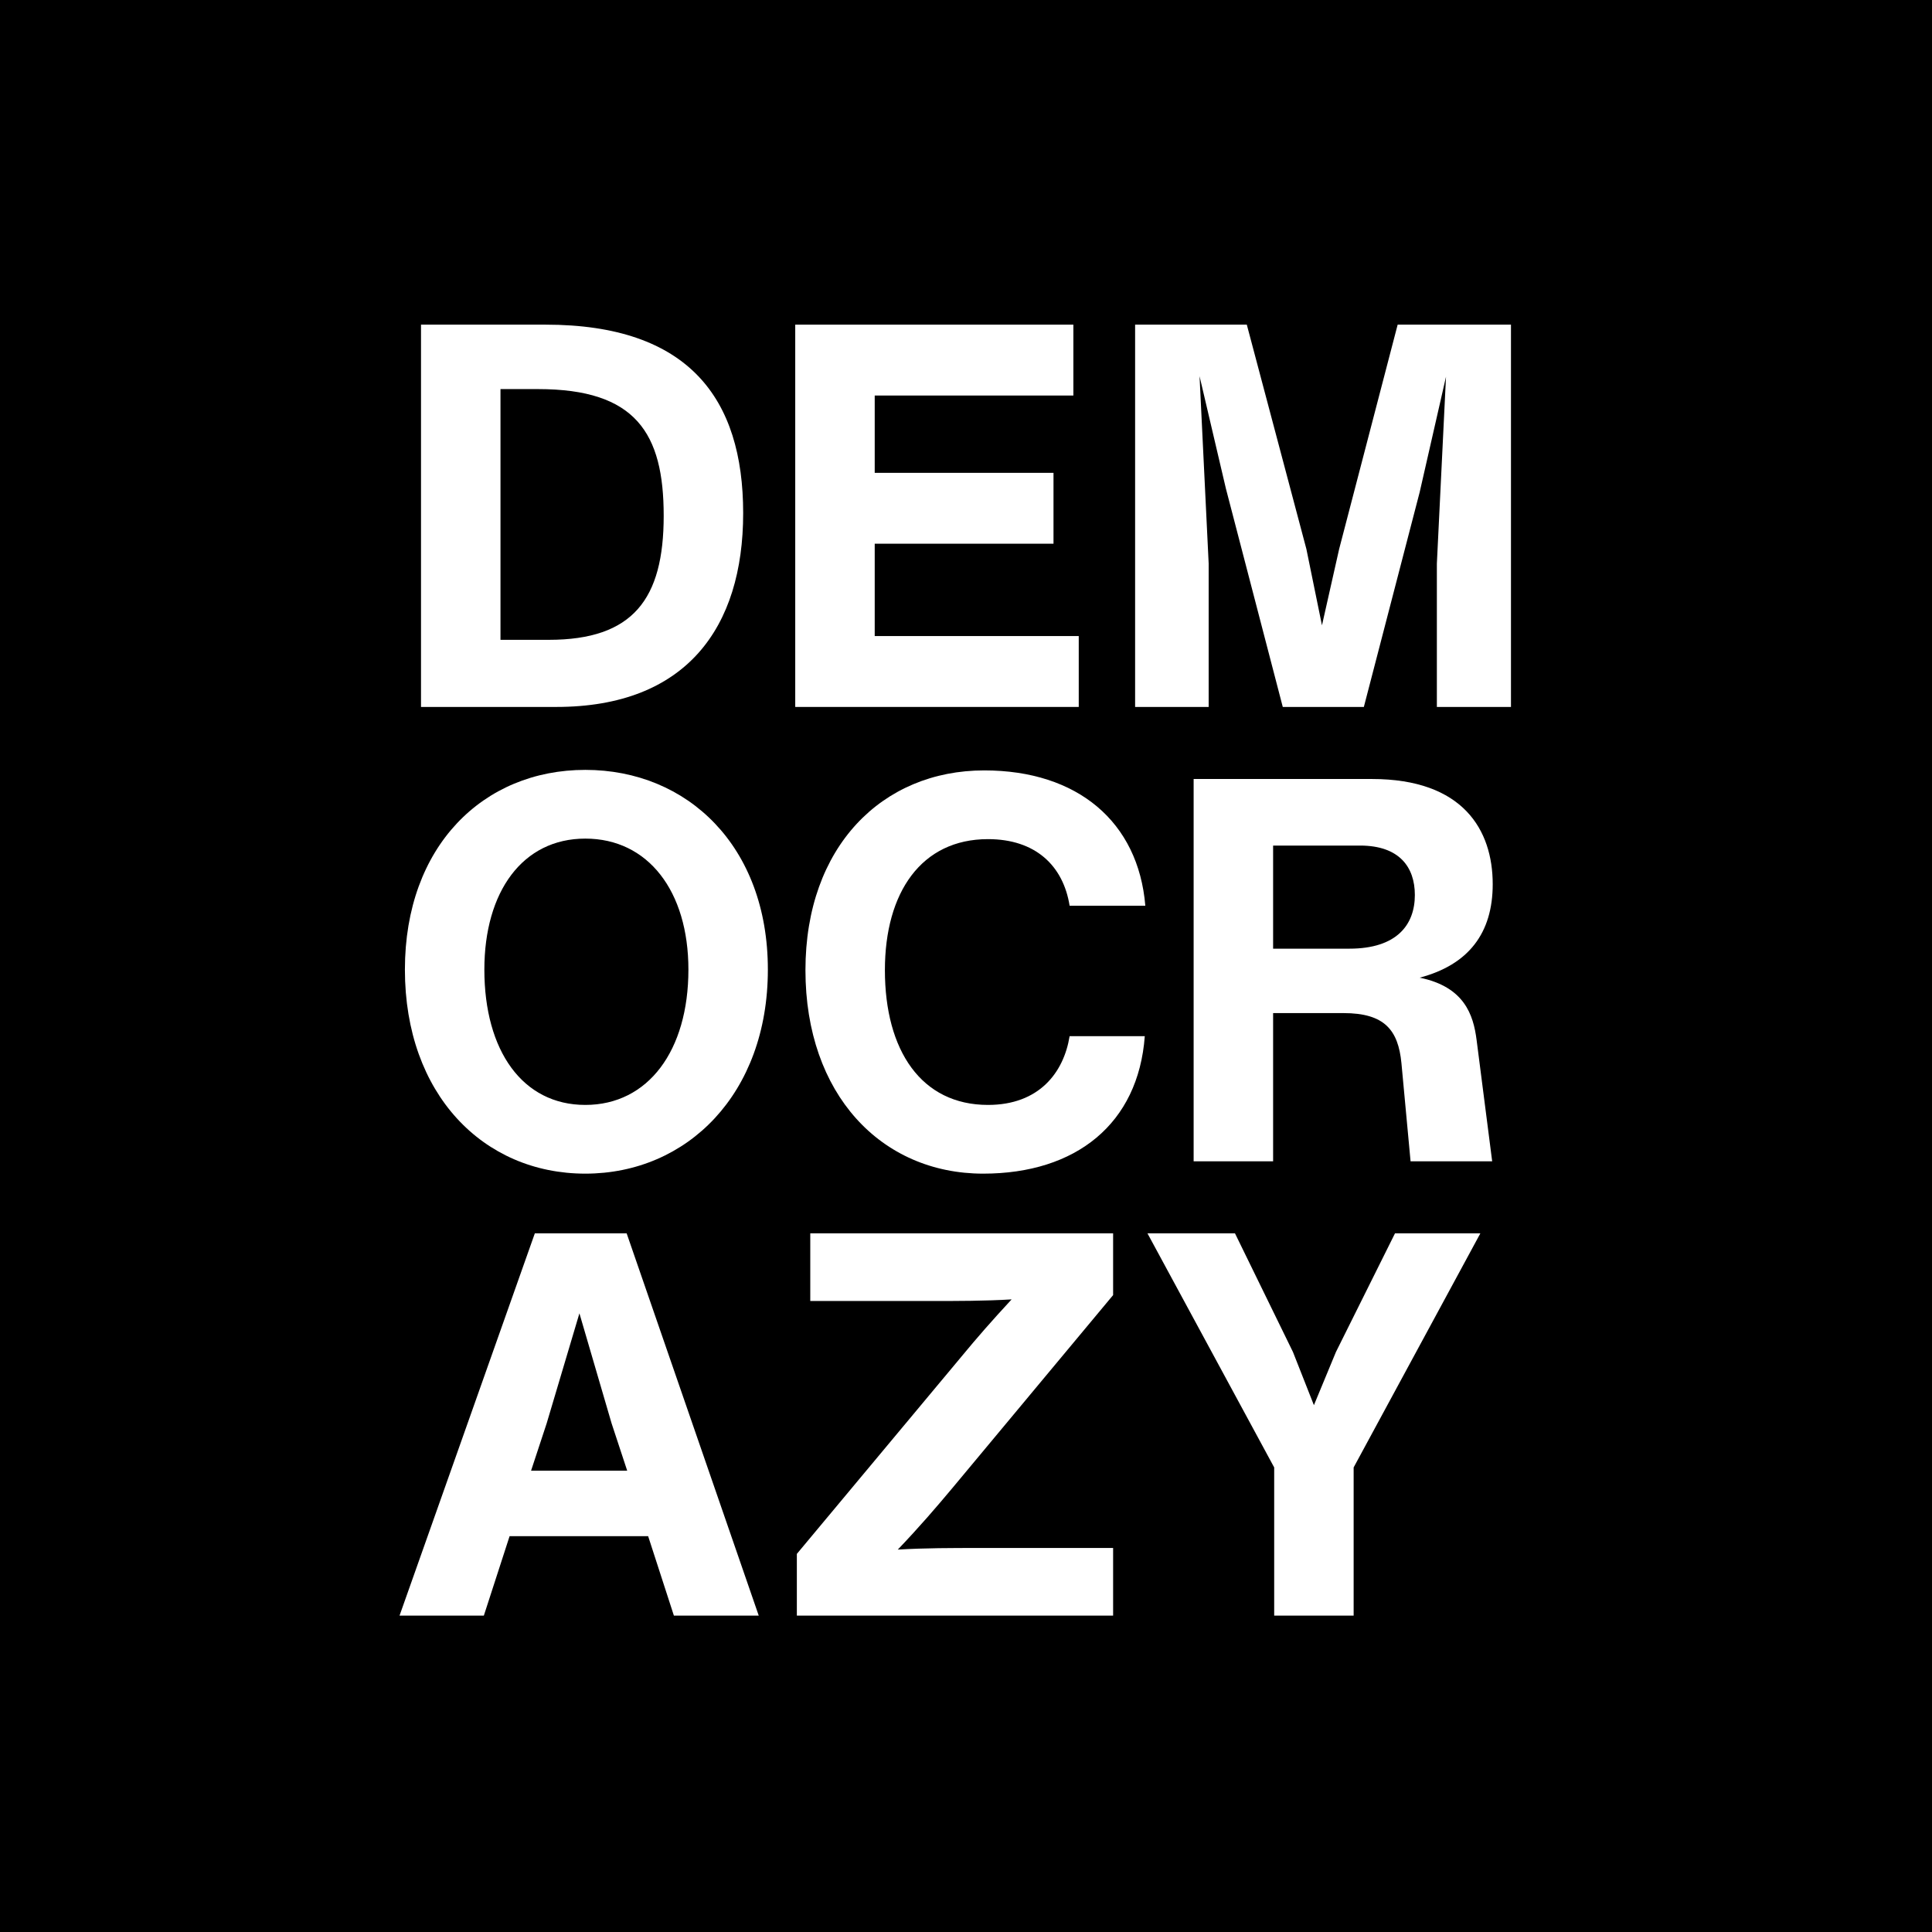
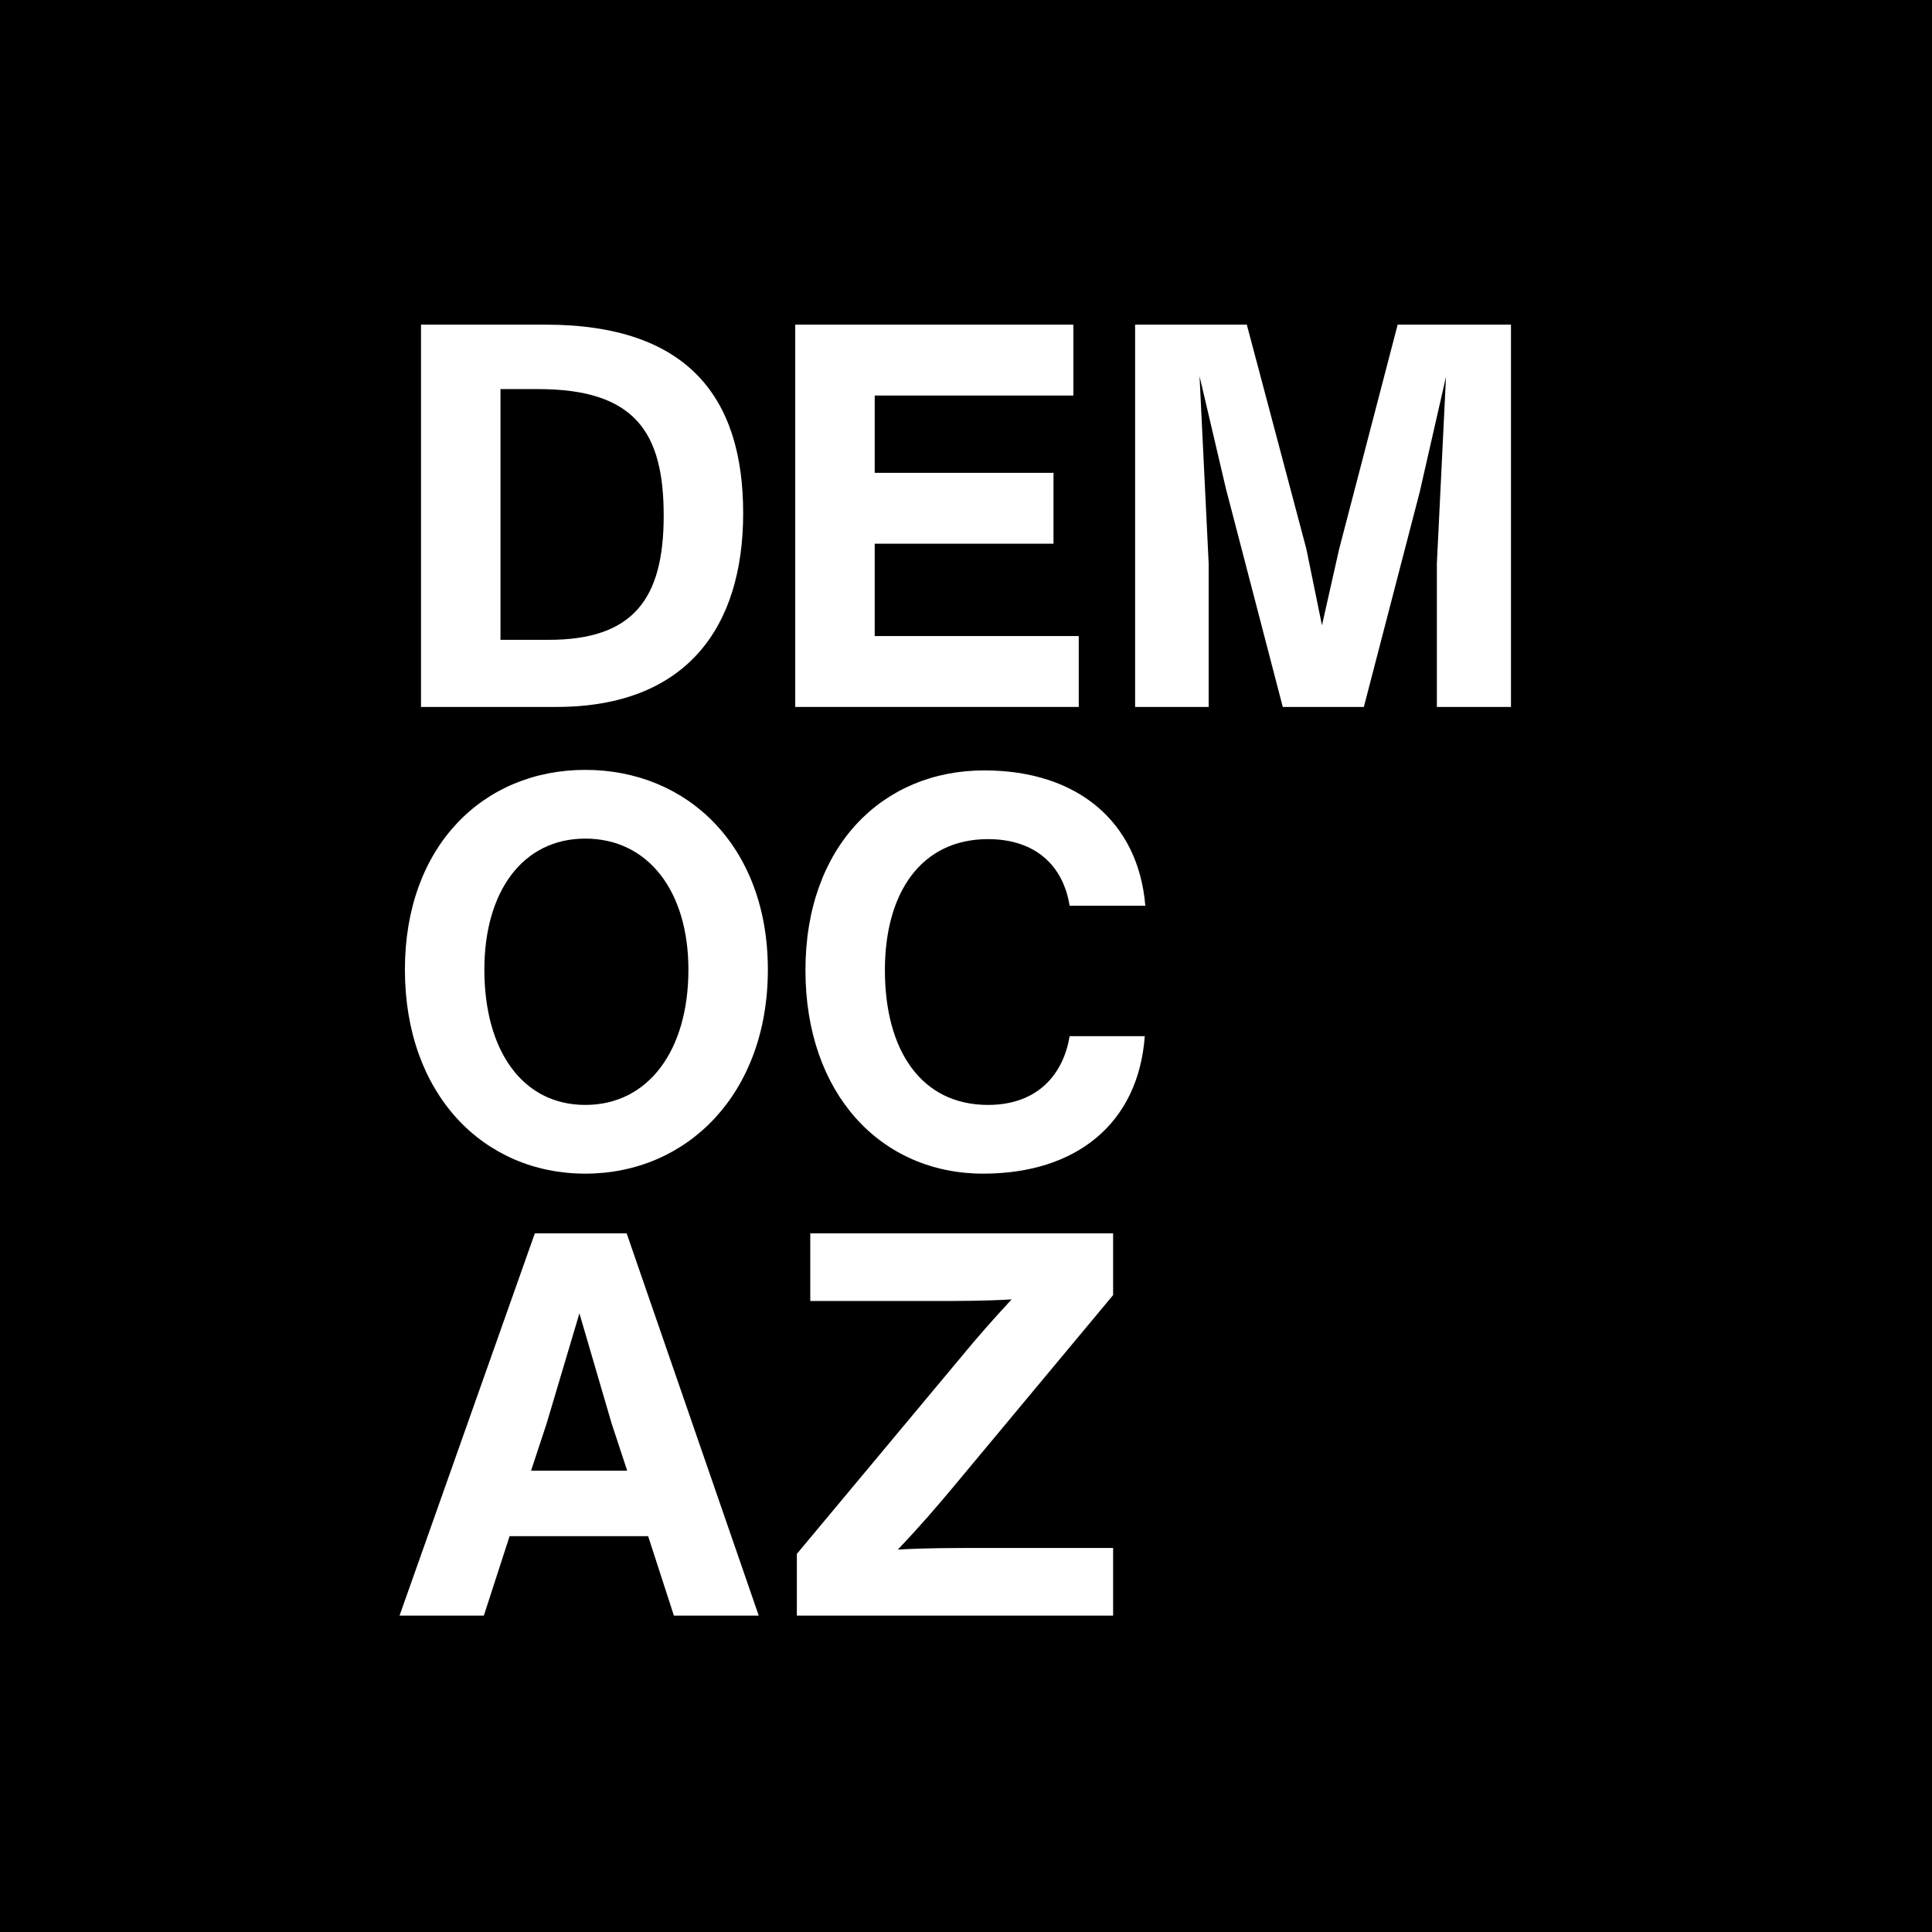
<svg xmlns="http://www.w3.org/2000/svg" width="500" zoomAndPan="magnify" viewBox="0 0 375 375" height="500" preserveAspectRatio="xMidYMid meet" version="1.0">
  <defs>
    <g />
    <clipPath id="88ce4370f0">
      <rect x="0" width="227" y="0" height="331" />
    </clipPath>
  </defs>
  <rect x="-37.5" width="450" fill="#ffffff" y="-37.5" height="450" fill-opacity="1" />
  <rect x="-37.5" width="450" fill="#000000" y="-37.5" height="450" fill-opacity="1" />
  <g transform="matrix(1, 0, 0, 1, 74, 22)">
    <g clip-path="url(#88ce4370f0)">
      <g fill="#ffffff" fill-opacity="1">
        <g transform="translate(0.944, 115.217)">
          <g>
            <path d="M 30.953 -74.203 L 6.773 -74.203 L 6.773 0 L 33.035 0 C 58.258 0 69.305 -15.426 69.305 -37.621 C 69.305 -59.82 58.777 -74.203 30.953 -74.203 Z M 22.199 -13.027 L 22.199 -61.695 L 29.492 -61.695 C 48.461 -61.695 53.879 -53.152 53.879 -37.102 C 53.879 -20.949 47.941 -13.027 31.578 -13.027 Z M 22.199 -13.027 " />
          </g>
        </g>
      </g>
      <g fill="#ffffff" fill-opacity="1">
        <g transform="translate(73.582, 115.217)">
          <g>
            <path d="M 22.199 -31.684 L 56.902 -31.684 L 56.902 -45.438 L 22.199 -45.438 L 22.199 -60.445 L 60.758 -60.445 L 60.758 -74.203 L 6.773 -74.203 L 6.773 0 L 61.801 0 L 61.801 -13.758 L 22.199 -13.758 Z M 22.199 -31.684 " />
          </g>
        </g>
      </g>
      <g fill="#ffffff" fill-opacity="1">
        <g transform="translate(139.551, 115.217)">
          <g>
            <path d="M 46.375 -30.641 L 43.043 -15.84 L 40.02 -30.641 L 28.453 -74.203 L 6.773 -74.203 L 6.773 0 L 21.051 0 L 21.051 -27.824 L 19.281 -64.199 L 24.387 -42.418 L 35.434 0 L 51.172 0 L 62.008 -41.688 L 67.117 -64.094 L 65.344 -27.824 L 65.344 0 L 79.727 0 L 79.727 -74.203 L 57.734 -74.203 Z M 46.375 -30.641 " />
          </g>
        </g>
      </g>
      <g fill="#ffffff" fill-opacity="1">
        <g transform="translate(0.944, 203.406)">
          <g>
            <path d="M 38.664 2.398 C 58.465 2.398 74.098 -13.133 74.098 -37.207 C 74.098 -61.176 58.465 -75.973 38.664 -75.973 C 18.863 -75.973 3.648 -61.176 3.648 -37.207 C 3.648 -13.027 18.863 2.398 38.664 2.398 Z M 38.664 -10.941 C 26.473 -10.941 19.07 -21.469 19.07 -37.207 C 19.07 -52.316 26.473 -62.633 38.664 -62.633 C 50.859 -62.633 58.676 -52.422 58.676 -37.207 C 58.676 -21.469 50.859 -10.941 38.664 -10.941 Z M 38.664 -10.941 " />
          </g>
        </g>
      </g>
      <g fill="#ffffff" fill-opacity="1">
        <g transform="translate(78.689, 203.406)">
          <g>
            <path d="M 38.145 2.398 C 56.172 2.398 68.262 -7.297 69.512 -24.281 L 54.922 -24.281 C 53.777 -17.195 48.98 -10.941 39.082 -10.941 C 26.16 -10.941 19.07 -21.469 19.07 -37.102 C 19.07 -52.211 26.16 -62.531 39.082 -62.531 C 48.254 -62.531 53.672 -57.422 54.922 -49.605 L 69.617 -49.605 C 68.262 -65.863 56.484 -75.871 38.352 -75.871 C 18.551 -75.871 3.648 -61.07 3.648 -37.102 C 3.648 -13.027 18.344 2.398 38.145 2.398 Z M 38.145 2.398 " />
          </g>
        </g>
      </g>
      <g fill="#ffffff" fill-opacity="1">
        <g transform="translate(150.911, 203.406)">
          <g>
-             <path d="M 50.648 -35.641 C 60.133 -38.145 64.824 -44.293 64.824 -53.777 C 64.824 -64.301 59.09 -74.203 41.375 -74.203 L 6.773 -74.203 L 6.773 0 L 22.199 0 L 22.199 -28.766 L 35.852 -28.766 C 43.875 -28.766 46.48 -25.43 47.105 -19.07 L 48.879 0 L 64.719 0 L 61.695 -23.555 C 61.07 -28.453 59.301 -33.871 50.648 -35.641 Z M 22.199 -61.281 L 39.082 -61.281 C 46.688 -61.281 49.711 -57.109 49.711 -51.691 C 49.711 -45.961 46.273 -41.27 36.996 -41.27 L 22.199 -41.27 Z M 22.199 -61.281 " />
-           </g>
+             </g>
        </g>
      </g>
      <g fill="#ffffff" fill-opacity="1">
        <g transform="translate(0.944, 291.594)">
          <g>
            <path d="M 72.328 0 L 46.688 -74.203 L 28.867 -74.203 L 2.605 0 L 18.969 0 L 23.969 -15.426 L 50.859 -15.426 L 55.859 0 Z M 31.16 -37.309 L 37.52 -58.676 L 43.77 -37.309 L 46.793 -28.137 L 28.137 -28.137 Z M 31.16 -37.309 " />
          </g>
        </g>
      </g>
      <g fill="#ffffff" fill-opacity="1">
        <g transform="translate(75.875, 291.594)">
          <g>
            <path d="M 66.18 -74.203 L 7.398 -74.203 L 7.398 -61.07 L 30.742 -61.07 C 36.059 -61.07 41.27 -61.07 46.48 -61.383 C 42.625 -57.215 39.707 -53.879 36.789 -50.336 L 4.793 -11.984 L 4.793 0 L 66.18 0 L 66.18 -13.133 L 40.227 -13.133 C 34.914 -13.133 29.703 -13.133 24.387 -12.82 C 28.66 -17.301 31.785 -20.949 35.016 -24.805 L 66.18 -62.219 Z M 66.18 -74.203 " />
          </g>
        </g>
      </g>
      <g fill="#ffffff" fill-opacity="1">
        <g transform="translate(146.846, 291.594)">
          <g>
-             <path d="M 38.457 -51.172 L 34.184 -40.852 L 30.117 -51.172 L 18.863 -74.203 L 1.875 -74.203 L 26.473 -28.766 L 26.473 0 L 41.895 0 L 41.895 -28.766 L 66.492 -74.203 L 49.922 -74.203 Z M 38.457 -51.172 " />
-           </g>
+             </g>
        </g>
      </g>
    </g>
  </g>
</svg>